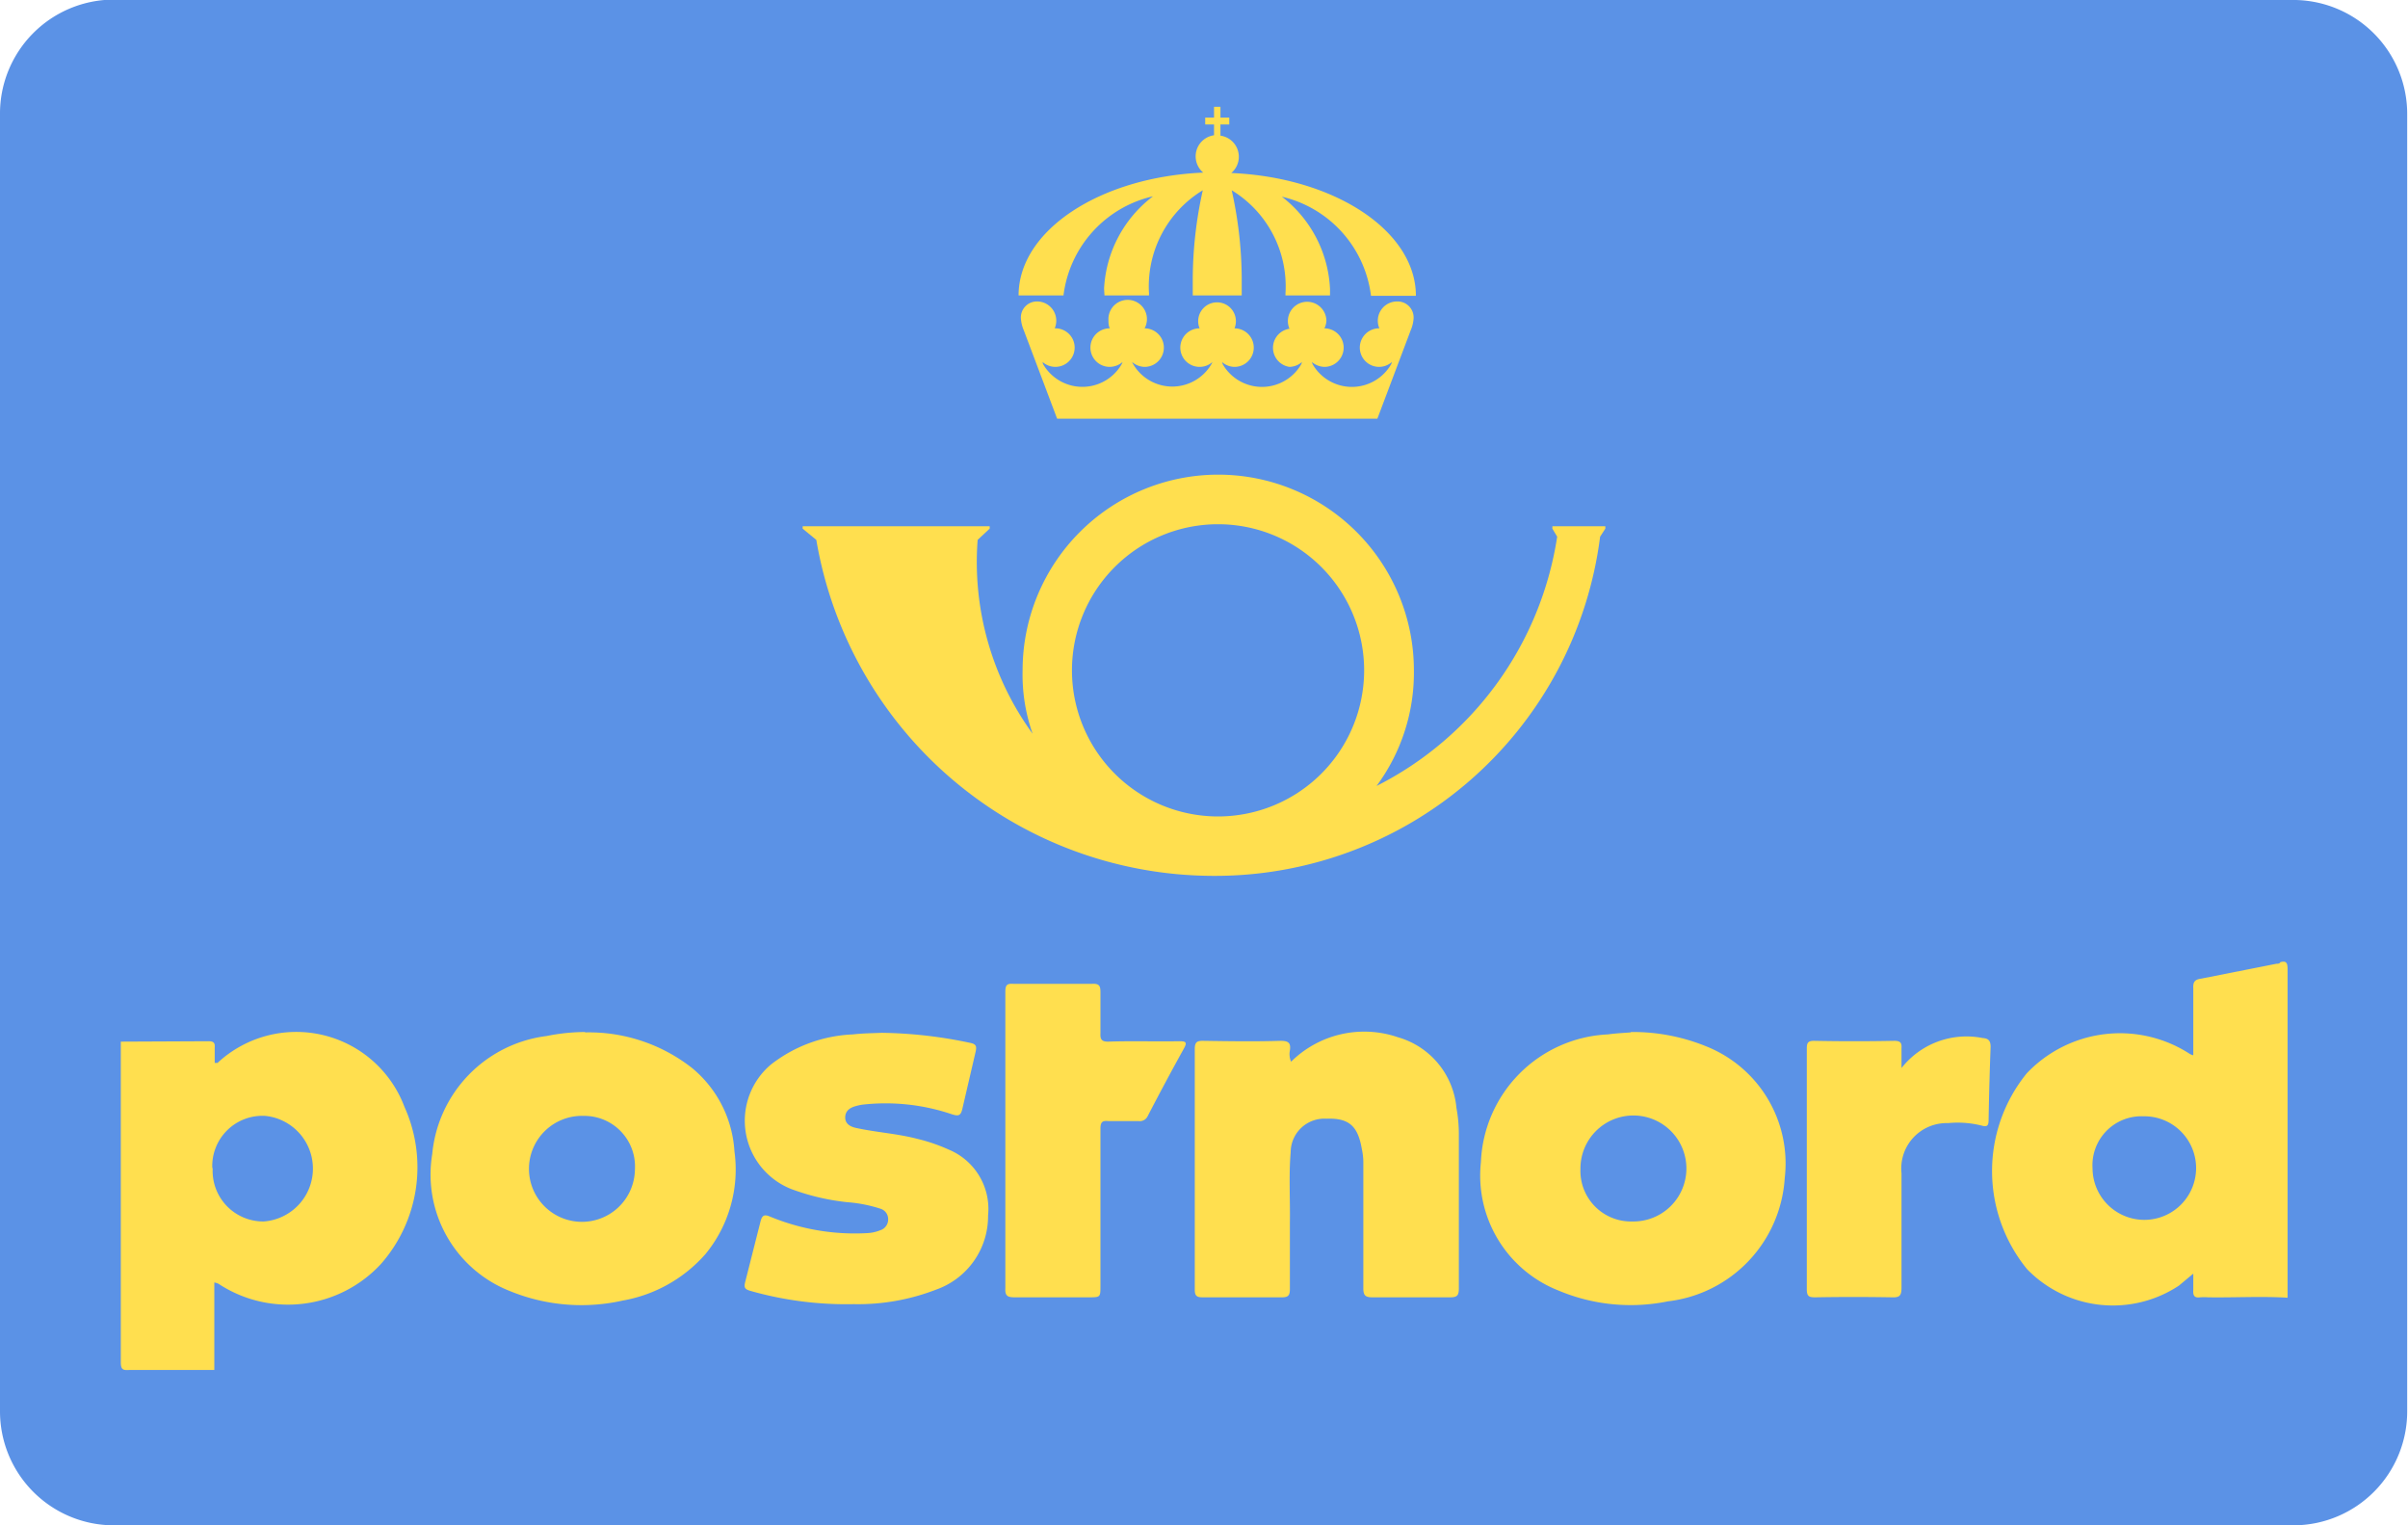
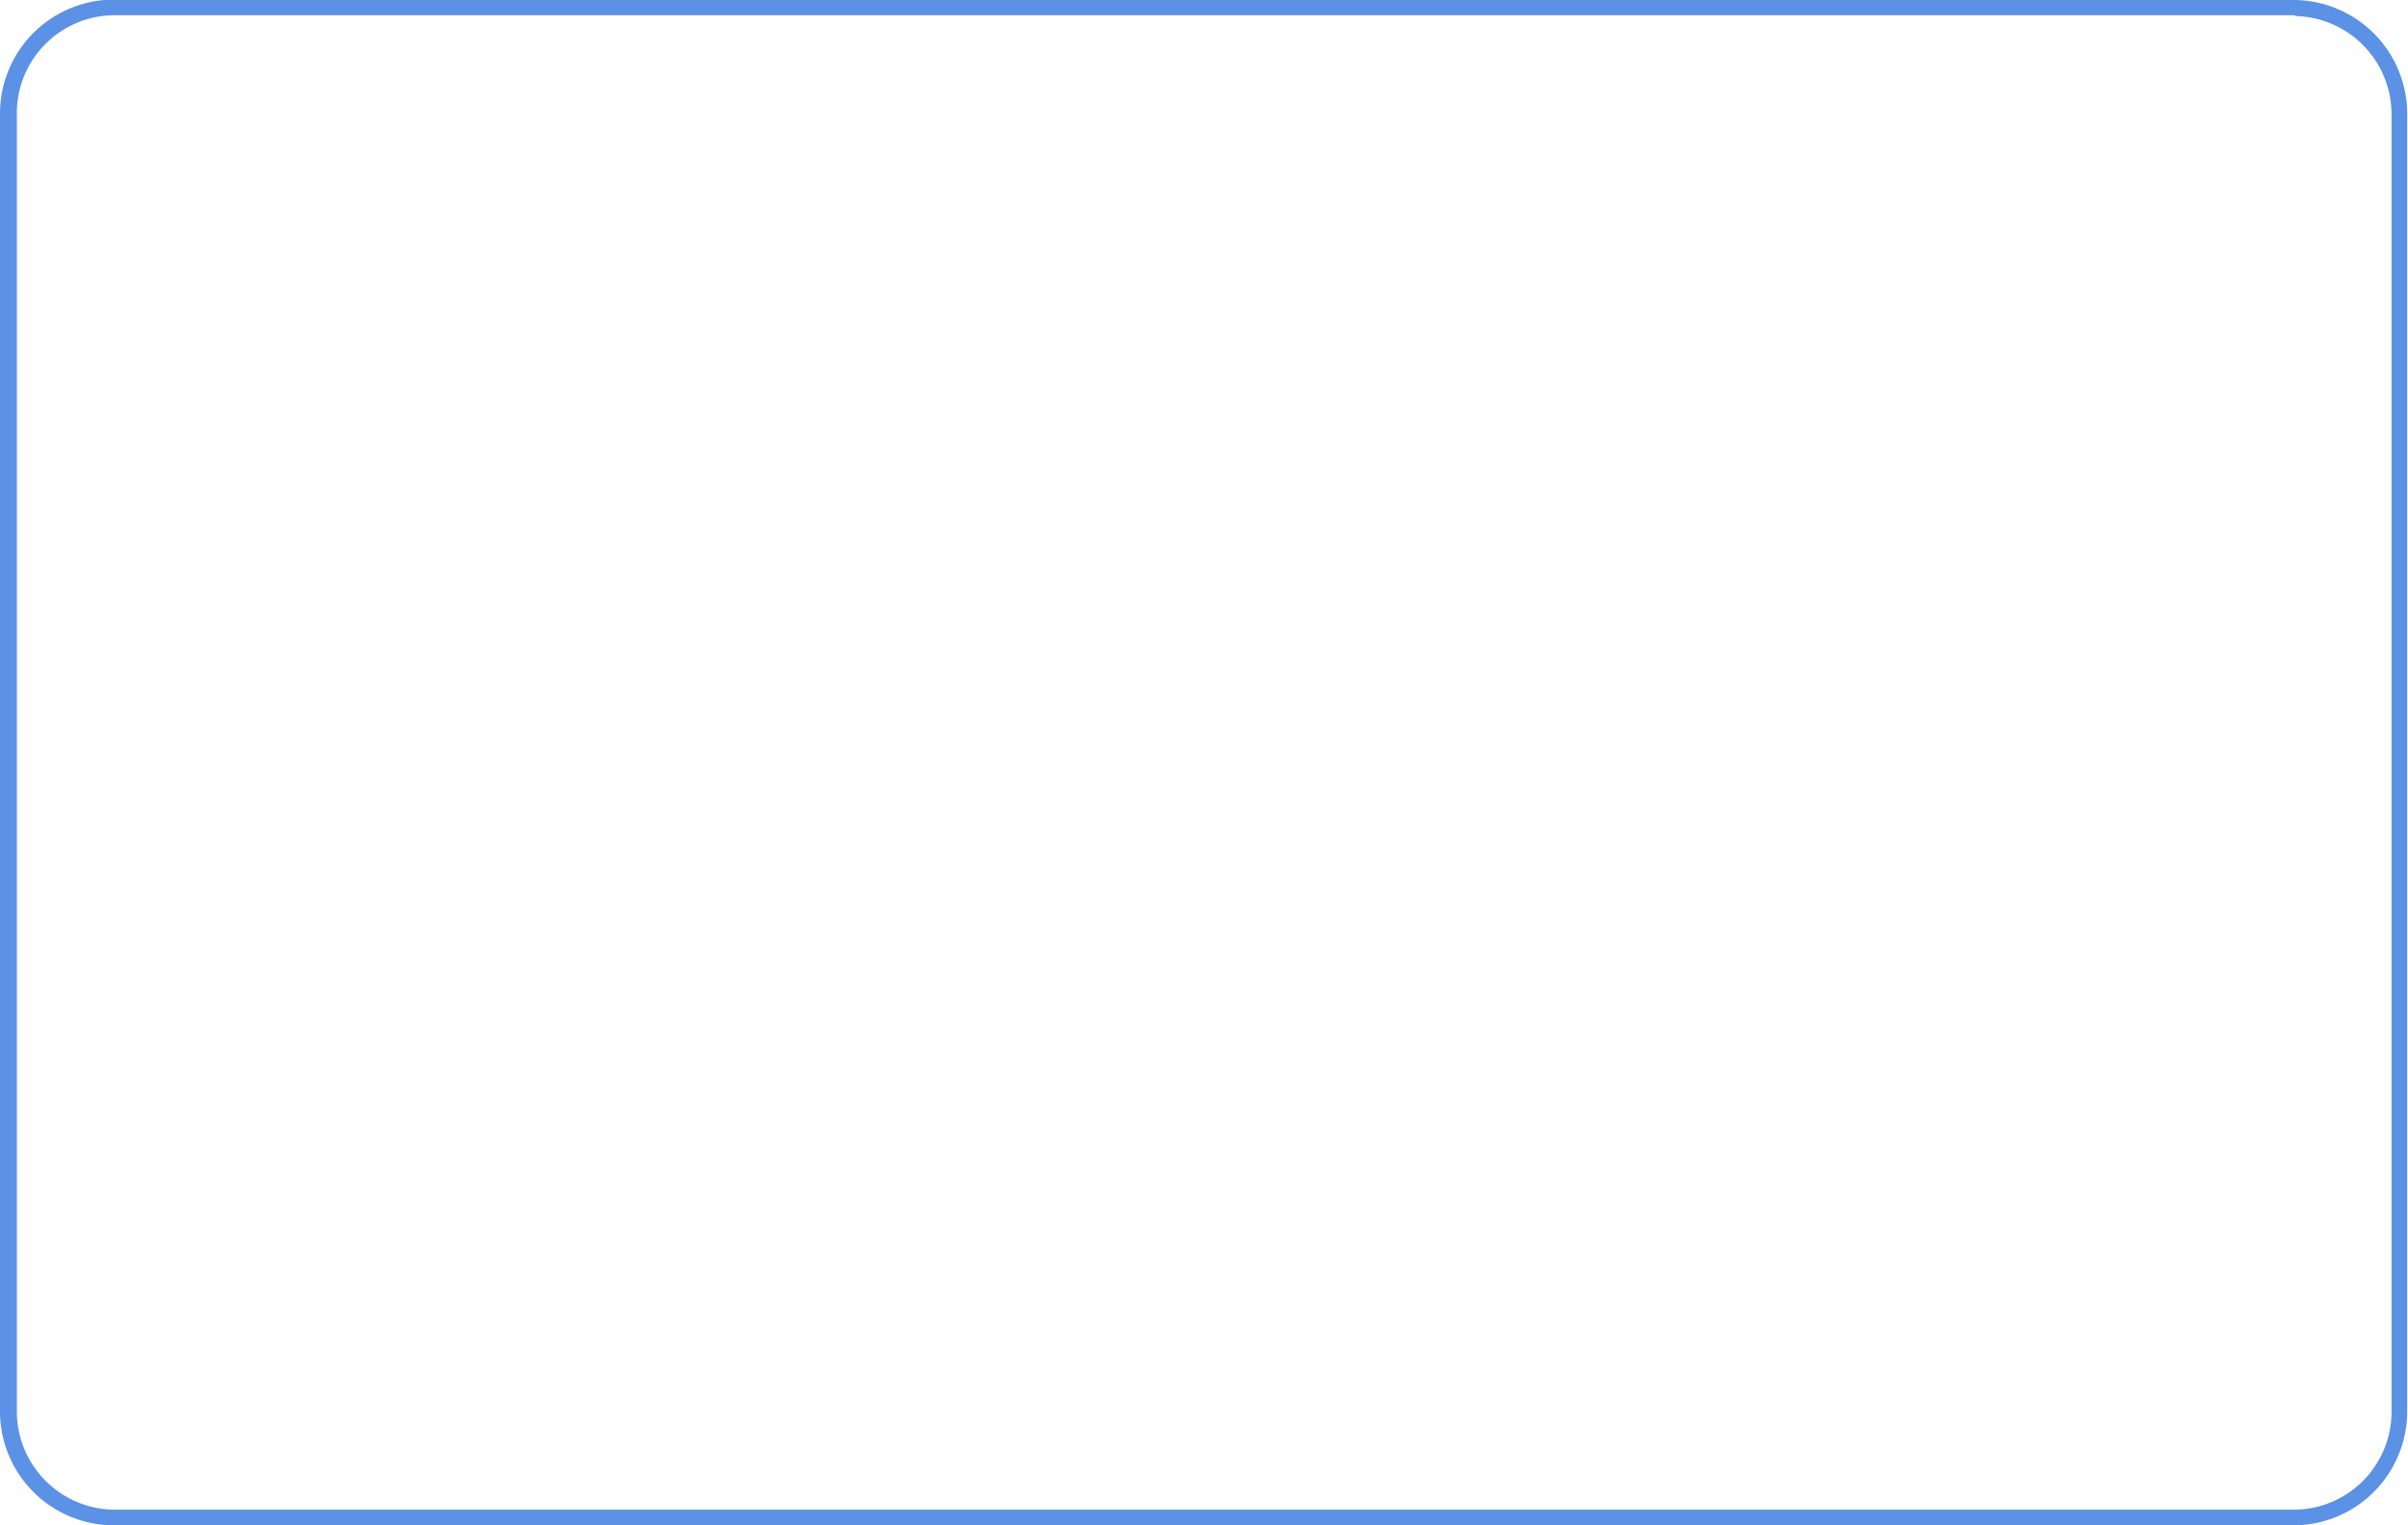
<svg xmlns="http://www.w3.org/2000/svg" viewBox="0 0 60 38">
  <g data-name="Layer 2">
    <g data-name="Layer 1">
      <g data-name="Layer 2">
        <g data-name="Layer 2-2">
          <g fill="#5b92e6" data-name="Layer 1-2">
-             <path d="M2.8 37.8a2.65 2.65 0 0 1-2.6-2.65V2.85A2.65 2.65 0 0 1 2.82.2H57.2a2.65 2.65 0 0 1 2.6 2.65v32.3a2.65 2.65 0 0 1-2.6 2.65z" />
            <path d="M57.19.4a2.45 2.45 0 0 1 2.4 2.45v32.3a2.44 2.44 0 0 1-2.4 2.46H2.82a2.45 2.45 0 0 1-2.4-2.46V2.85A2.44 2.44 0 0 1 2.8.38h54.38m0-.39H2.81A2.84 2.84 0 0 0 0 2.85v32.3A2.84 2.84 0 0 0 2.8 38h54.38a2.84 2.84 0 0 0 2.8-2.85V2.85A2.84 2.84 0 0 0 57.2 0z" />
          </g>
        </g>
      </g>
-       <path d="M3 25.95l2.2-.01c.13 0 .16.05.15.16v.38h.07a2.88 2.88 0 0 1 4.66 1.1 3.65 3.65 0 0 1-.58 3.9 3.15 3.15 0 0 1-4.06.5.47.47 0 0 0-.1-.03v2.18H3.22c-.16.01-.21-.01-.21-.2v-7.98zm2.3 3.15a1.26 1.26 0 0 0 1.27 1.33 1.32 1.32 0 0 0 .04-2.63 1.25 1.25 0 0 0-1.32 1.3zM57 32.33c-.66-.04-1.32 0-1.98-.01a1.4 1.4 0 0 0-.2 0c-.15.02-.18-.05-.17-.19v-.4l-.36.3a2.98 2.98 0 0 1-3.78-.41 3.86 3.86 0 0 1-.01-4.88 3.2 3.2 0 0 1 4.07-.48.32.32 0 0 0 .08.03v-1.67c-.01-.17.05-.22.2-.24l1.87-.37c.04 0 .08 0 .1-.04.15-.04.18.02.18.18v8.18zm-4.86-3.22a1.29 1.29 0 1 0 1.27-1.3 1.22 1.22 0 0 0-1.27 1.3zm-11.5-3.4a4.84 4.84 0 0 1 1.88.36 3.14 3.14 0 0 1 1.95 3.28 3.3 3.3 0 0 1-2.91 3.07 4.64 4.64 0 0 1-2.73-.27 3.08 3.08 0 0 1-1.93-3.2 3.32 3.32 0 0 1 3.16-3.18c.22-.03.45-.04.57-.05zm-1.26 3.41a1.26 1.26 0 0 0 1.3 1.31 1.32 1.32 0 1 0-1.3-1.3zm-24.8-3.4a4.16 4.16 0 0 1 2.68.9 2.92 2.92 0 0 1 1.04 2.06 3.32 3.32 0 0 1-.72 2.56 3.56 3.56 0 0 1-2.06 1.16 4.7 4.7 0 0 1-2.8-.23 3.12 3.12 0 0 1-1.95-3.42 3.27 3.27 0 0 1 2.85-2.94 4.93 4.93 0 0 1 .96-.1zm-.04 2.08a1.32 1.32 0 1 0 1.28 1.34 1.26 1.26 0 0 0-1.27-1.34zm17.63-1.35a2.59 2.59 0 0 1 2.66-.61 2.02 2.02 0 0 1 1.46 1.76 3.63 3.63 0 0 1 .06.69v3.8c0 .17-.03.23-.21.23H34.2c-.17 0-.23-.04-.23-.22v-3.17a1.73 1.73 0 0 0-.04-.32c-.1-.57-.33-.76-.88-.74a.84.84 0 0 0-.89.83c-.05.6-.01 1.18-.02 1.78v1.64c0 .16-.05.2-.2.2h-1.98c-.14 0-.19-.04-.19-.19v-6c0-.17.06-.2.2-.2.65.01 1.3.02 1.94 0 .19 0 .26.05.23.24a.47.47 0 0 0 .03.28z" fill="#ffdf4f" />
-       <path d="M21.97 25.73a11.2 11.2 0 0 1 2.2.25c.15.03.17.08.14.22l-.33 1.42c-.04.18-.1.19-.26.14a5.15 5.15 0 0 0-2.23-.24 1.25 1.25 0 0 0-.18.04c-.14.04-.25.12-.25.28 0 .16.13.23.27.26.5.11 1.02.14 1.52.27a4.35 4.35 0 0 1 .79.27 1.6 1.6 0 0 1 .98 1.64 1.94 1.94 0 0 1-1.3 1.85 5.38 5.38 0 0 1-2.05.36 8.72 8.72 0 0 1-2.57-.33c-.14-.04-.17-.08-.13-.23l.38-1.5c.04-.16.1-.18.24-.12a5.52 5.52 0 0 0 2.42.41.97.97 0 0 0 .32-.07.28.28 0 0 0 .2-.28.27.27 0 0 0-.2-.26 3.51 3.51 0 0 0-.82-.16 5.69 5.69 0 0 1-1.4-.33 1.83 1.83 0 0 1-.5-3.1 3.55 3.55 0 0 1 2.04-.75c.26-.03.52-.03.72-.04zm3.08 2.67v-3.69c0-.17.04-.21.2-.2h1.96c.18-.01.21.05.21.21v1.03c-.01.16.05.2.19.2.6-.02 1.18 0 1.78-.01.15 0 .2.02.11.18q-.46.83-.9 1.68a.22.22 0 0 1-.23.13h-.75c-.17-.02-.2.04-.2.2v3.9c0 .29 0 .29-.3.29h-1.84c-.18 0-.24-.04-.23-.23V28.4zm22.32-1.78a2.06 2.06 0 0 1 2.03-.76c.14.01.2.06.2.22a85.5 85.5 0 0 0-.05 1.82c0 .15-.04.18-.18.14a2.45 2.45 0 0 0-.83-.06 1.13 1.13 0 0 0-1.16 1.25v2.84c0 .19-.03.26-.24.25a55.07 55.07 0 0 0-1.91 0c-.15 0-.21-.02-.21-.2v-6c0-.14.03-.19.18-.19q1 .02 2 0c.15 0 .19.05.18.18v.51zM38.68 13.11v.06l.12.2a8.37 8.37 0 0 1-4.5 6.21 4.74 4.74 0 0 0 .93-2.88 4.87 4.87 0 1 0-9.75 0 4.43 4.43 0 0 0 .25 1.58 7.27 7.27 0 0 1-1.37-4.83l.3-.28v-.06H20v.06l.34.28a10.05 10.05 0 0 0 9.86 8.37 9.67 9.67 0 0 0 9.67-8.45l.13-.2v-.06h-1.32zm-8.33-.05a3.64 3.64 0 1 1-3.64 3.64 3.64 3.64 0 0 1 3.64-3.64m-.1-10.4v.27h-.22v.17h.22v.27a.53.53 0 0 0-.27.93c-2.57.11-4.6 1.44-4.6 3.06h1.12v-.01a2.9 2.9 0 0 1 2.23-2.46 3.08 3.08 0 0 0-1.22 2.3l.01.17h1.11v-.05a2.8 2.8 0 0 1 1.34-2.57 10.23 10.23 0 0 0-.25 2.2v.42h1.22v-.43a10.23 10.23 0 0 0-.25-2.19 2.8 2.8 0 0 1 1.34 2.57v.05h1.11V7.2a3.08 3.08 0 0 0-1.2-2.3 2.9 2.9 0 0 1 2.22 2.46v.01h1.12c0-1.62-2.03-2.95-4.6-3.06a.53.53 0 0 0-.27-.93V3.1h.22v-.17h-.22v-.27zm-4.4 4.85a.4.4 0 0 0-.41.45.91.91 0 0 0 .07.27l.83 2.2h7.98l.83-2.2a.91.91 0 0 0 .07-.27.4.4 0 0 0-.41-.45.48.48 0 0 0-.44.67.48.48 0 1 0 .31.84.17.17 0 0 1-.02.06 1.13 1.13 0 0 1-1.95 0 .26.26 0 0 1-.02-.06.5.5 0 0 0 .31.12.48.48 0 0 0 0-.96.47.47 0 0 0 .05-.19.48.48 0 1 0-.92.2.48.48 0 0 0 0 .95.49.49 0 0 0 .31-.12.23.23 0 0 1-.02.06 1.13 1.13 0 0 1-1.95 0 .47.47 0 0 1-.02-.06.48.48 0 0 0 .31.12.48.48 0 0 0 0-.96.47.47 0 1 0-.87 0 .48.48 0 0 0 0 .96.48.48 0 0 0 .32-.12.47.47 0 0 1-.03.06 1.13 1.13 0 0 1-1.94 0 .23.23 0 0 1-.03-.06.49.49 0 0 0 .31.12.48.48 0 0 0 0-.96.48.48 0 1 0-.9-.19.47.47 0 0 0 .03.19.48.48 0 0 0 0 .96.5.5 0 0 0 .32-.12.26.26 0 0 1-.02.05 1.13 1.13 0 0 1-1.96 0 .17.17 0 0 1-.01-.05.48.48 0 1 0 .3-.84.48.48 0 0 0-.43-.67z" fill="#ffdf4f" />
    </g>
  </g>
</svg>